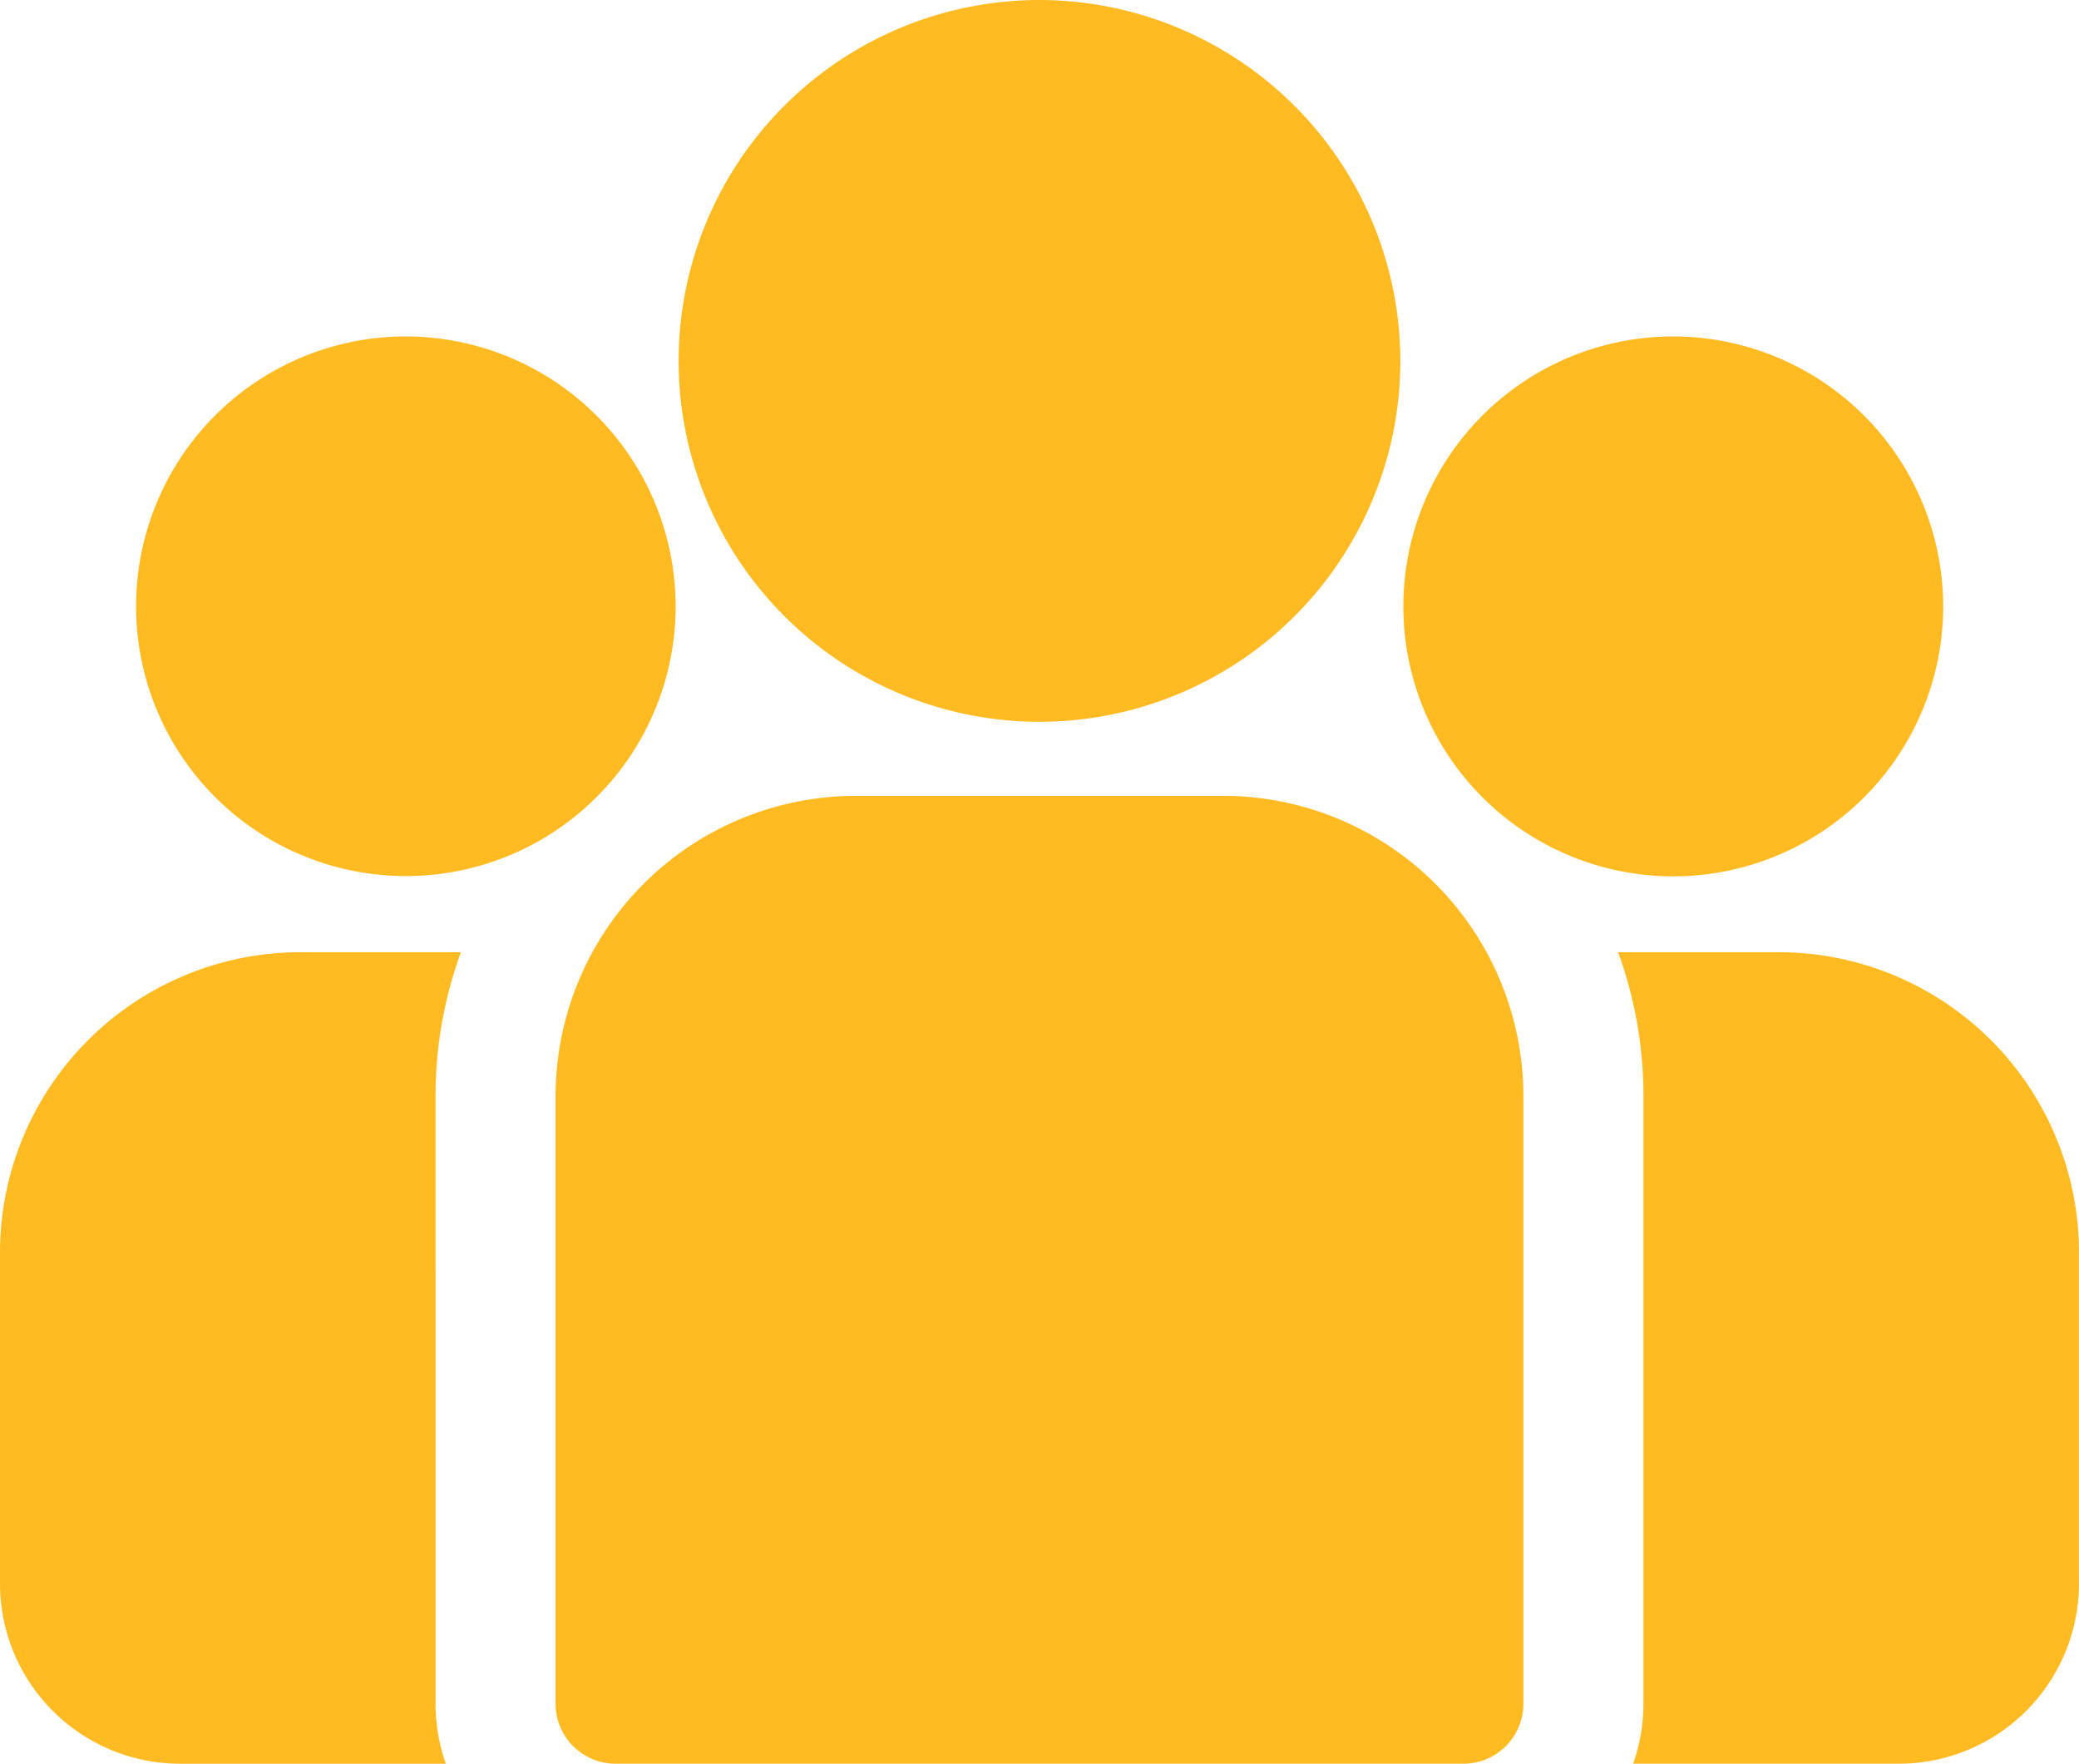
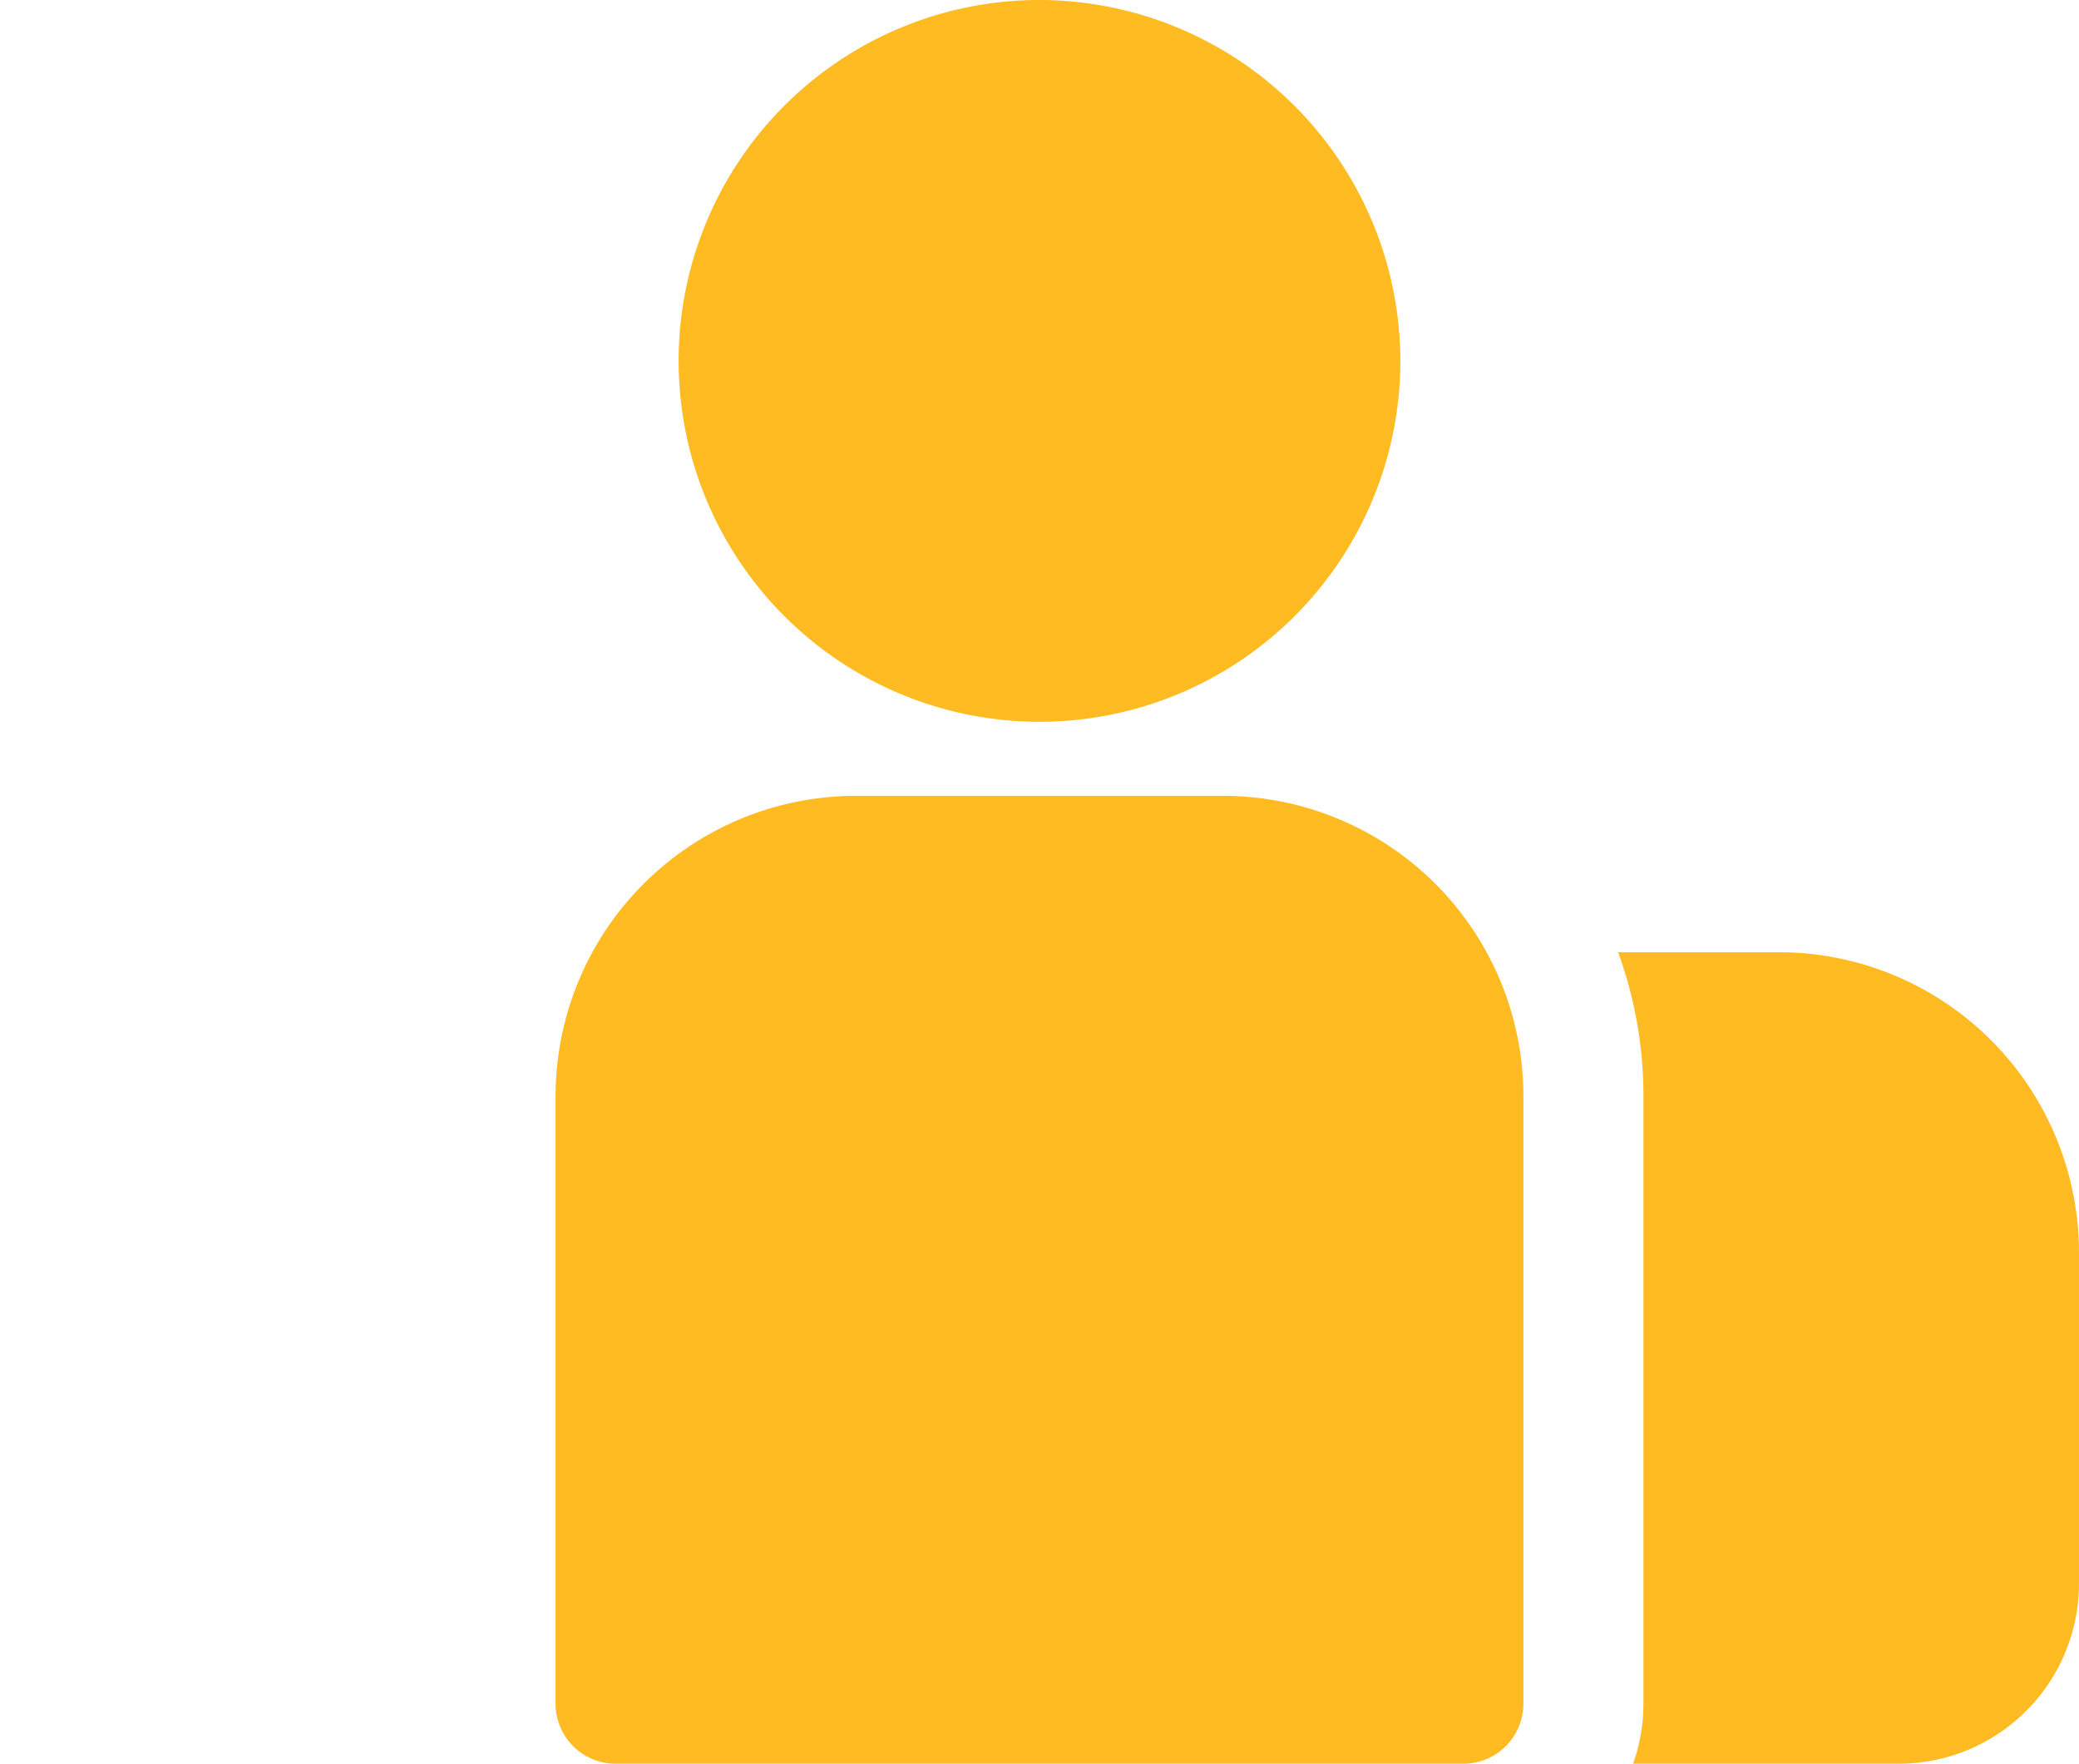
<svg xmlns="http://www.w3.org/2000/svg" width="92.757" height="78.683" viewBox="0 0 92.757 78.683">
  <g id="group" transform="translate(0 -38.84)">
    <g id="Group_33041" data-name="Group 33041" transform="translate(72.193 81.32)">
      <g id="Group_33040" data-name="Group 33040" transform="translate(0 0)">
        <path id="Path_13468" data-name="Path 13468" d="M405.667,273.32h-7.173a18.659,18.659,0,0,1,1.131,6.414v27.111a8,8,0,0,1-.461,2.678h11.859a8.043,8.043,0,0,0,8.034-8.034V286.71A13.4,13.4,0,0,0,405.667,273.32Z" transform="translate(-398.494 -273.32)" fill="#ffbb21" />
      </g>
    </g>
    <g id="Group_33043" data-name="Group 33043" transform="translate(0 81.32)">
      <g id="Group_33042" data-name="Group 33042" transform="translate(0 0)">
-         <path id="Path_13469" data-name="Path 13469" d="M19.433,279.735a18.659,18.659,0,0,1,1.131-6.414H13.39A13.405,13.405,0,0,0,0,286.711v14.78a8.043,8.043,0,0,0,8.034,8.034H19.893a8,8,0,0,1-.461-2.678Z" transform="translate(0 -273.321)" fill="#ffbb21" />
-       </g>
+         </g>
    </g>
    <g id="Group_33045" data-name="Group 33045" transform="translate(24.789 74.344)">
      <g id="Group_33044" data-name="Group 33044">
        <path id="Path_13470" data-name="Path 13470" d="M166.618,234.815h-16.4a13.405,13.405,0,0,0-13.39,13.39v27.111a2.678,2.678,0,0,0,2.678,2.678H177.33a2.678,2.678,0,0,0,2.678-2.678V248.2A13.405,13.405,0,0,0,166.618,234.815Z" transform="translate(-136.829 -234.815)" fill="#ffbb21" />
      </g>
    </g>
    <g id="Group_33047" data-name="Group 33047" transform="translate(30.275 38.84)">
      <g id="Group_33046" data-name="Group 33046" transform="translate(0 0)">
        <path id="Path_13471" data-name="Path 13471" d="M183.217,38.84a16.1,16.1,0,1,0,16.1,16.1A16.121,16.121,0,0,0,183.217,38.84Z" transform="translate(-167.114 -38.84)" fill="#ffbb21" />
      </g>
    </g>
    <g id="Group_33049" data-name="Group 33049" transform="translate(6.059 53.849)">
      <g id="Group_33048" data-name="Group 33048" transform="translate(0 0)">
-         <path id="Path_13472" data-name="Path 13472" d="M45.486,121.689a12.037,12.037,0,1,0,12.043,12.043A12.056,12.056,0,0,0,45.486,121.689Z" transform="translate(-33.443 -121.689)" fill="#ffbb21" />
-       </g>
+         </g>
    </g>
    <g id="Group_33051" data-name="Group 33051" transform="translate(62.612 53.849)">
      <g id="Group_33050" data-name="Group 33050" transform="translate(0 0)">
-         <path id="Path_13473" data-name="Path 13473" d="M357.65,121.689a12.043,12.043,0,1,0,12.043,12.043A12.057,12.057,0,0,0,357.65,121.689Z" transform="translate(-345.607 -121.689)" fill="#ffbb21" />
-       </g>
+         </g>
    </g>
  </g>
</svg>